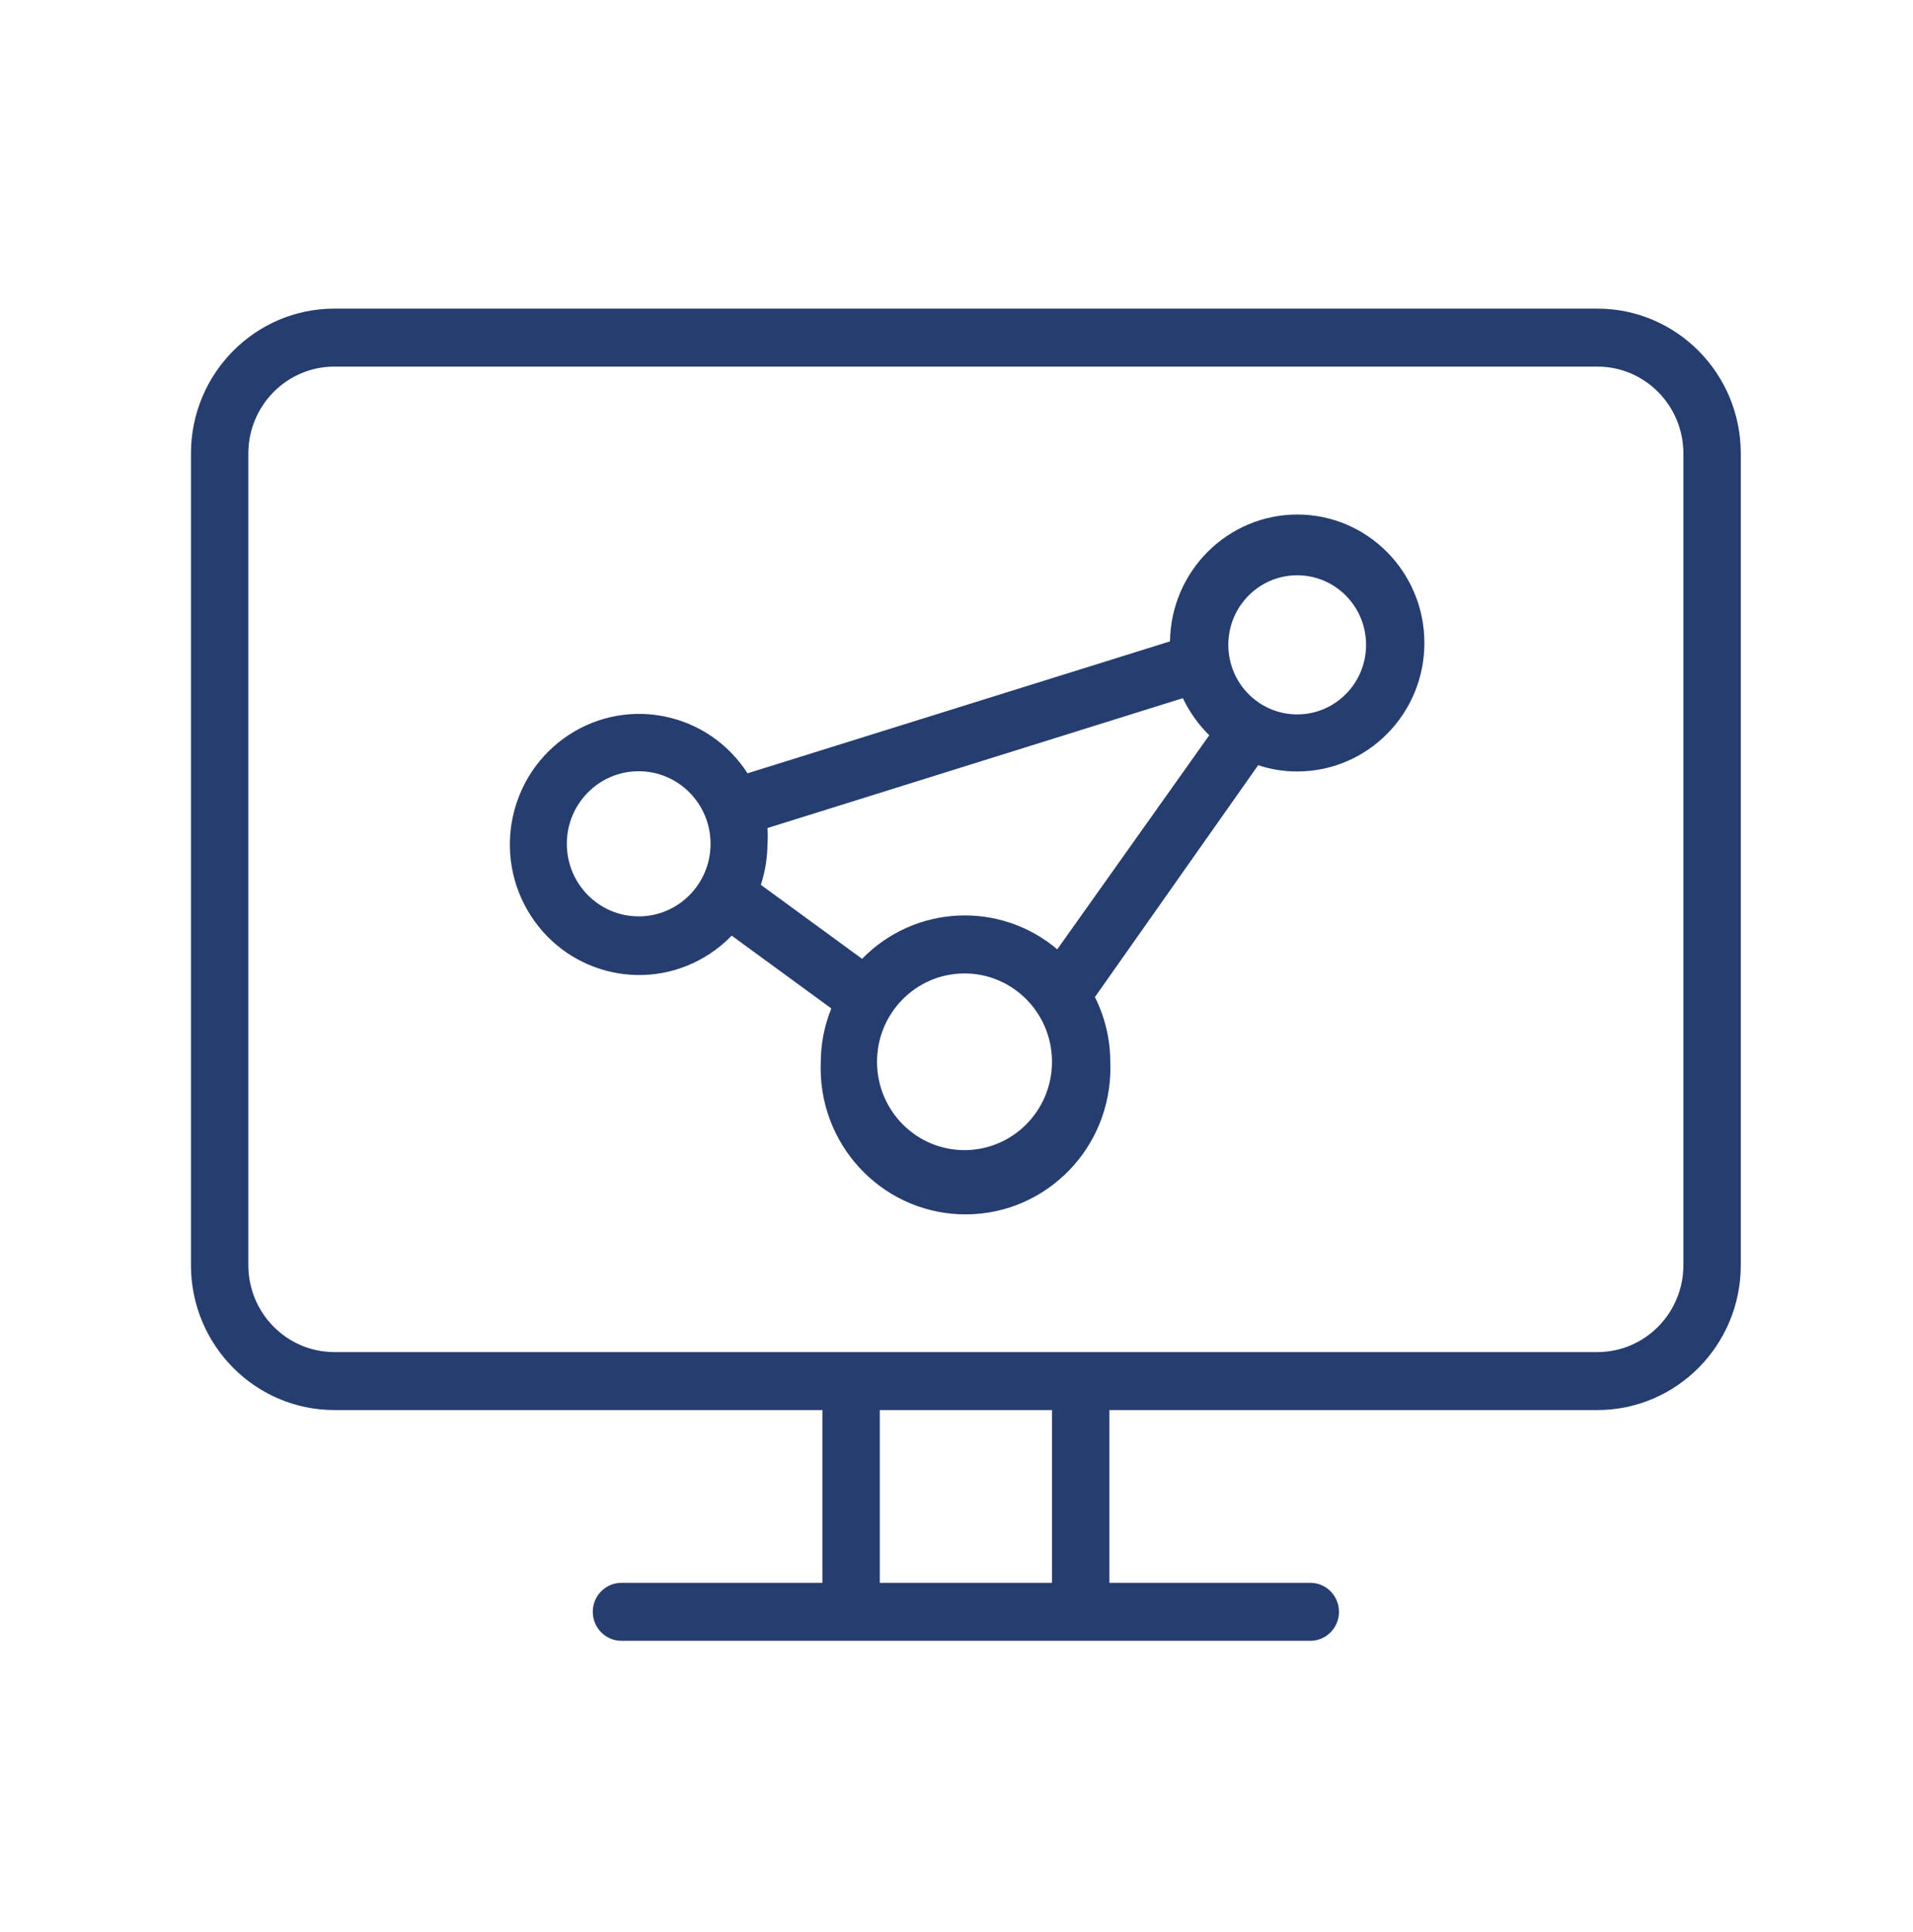
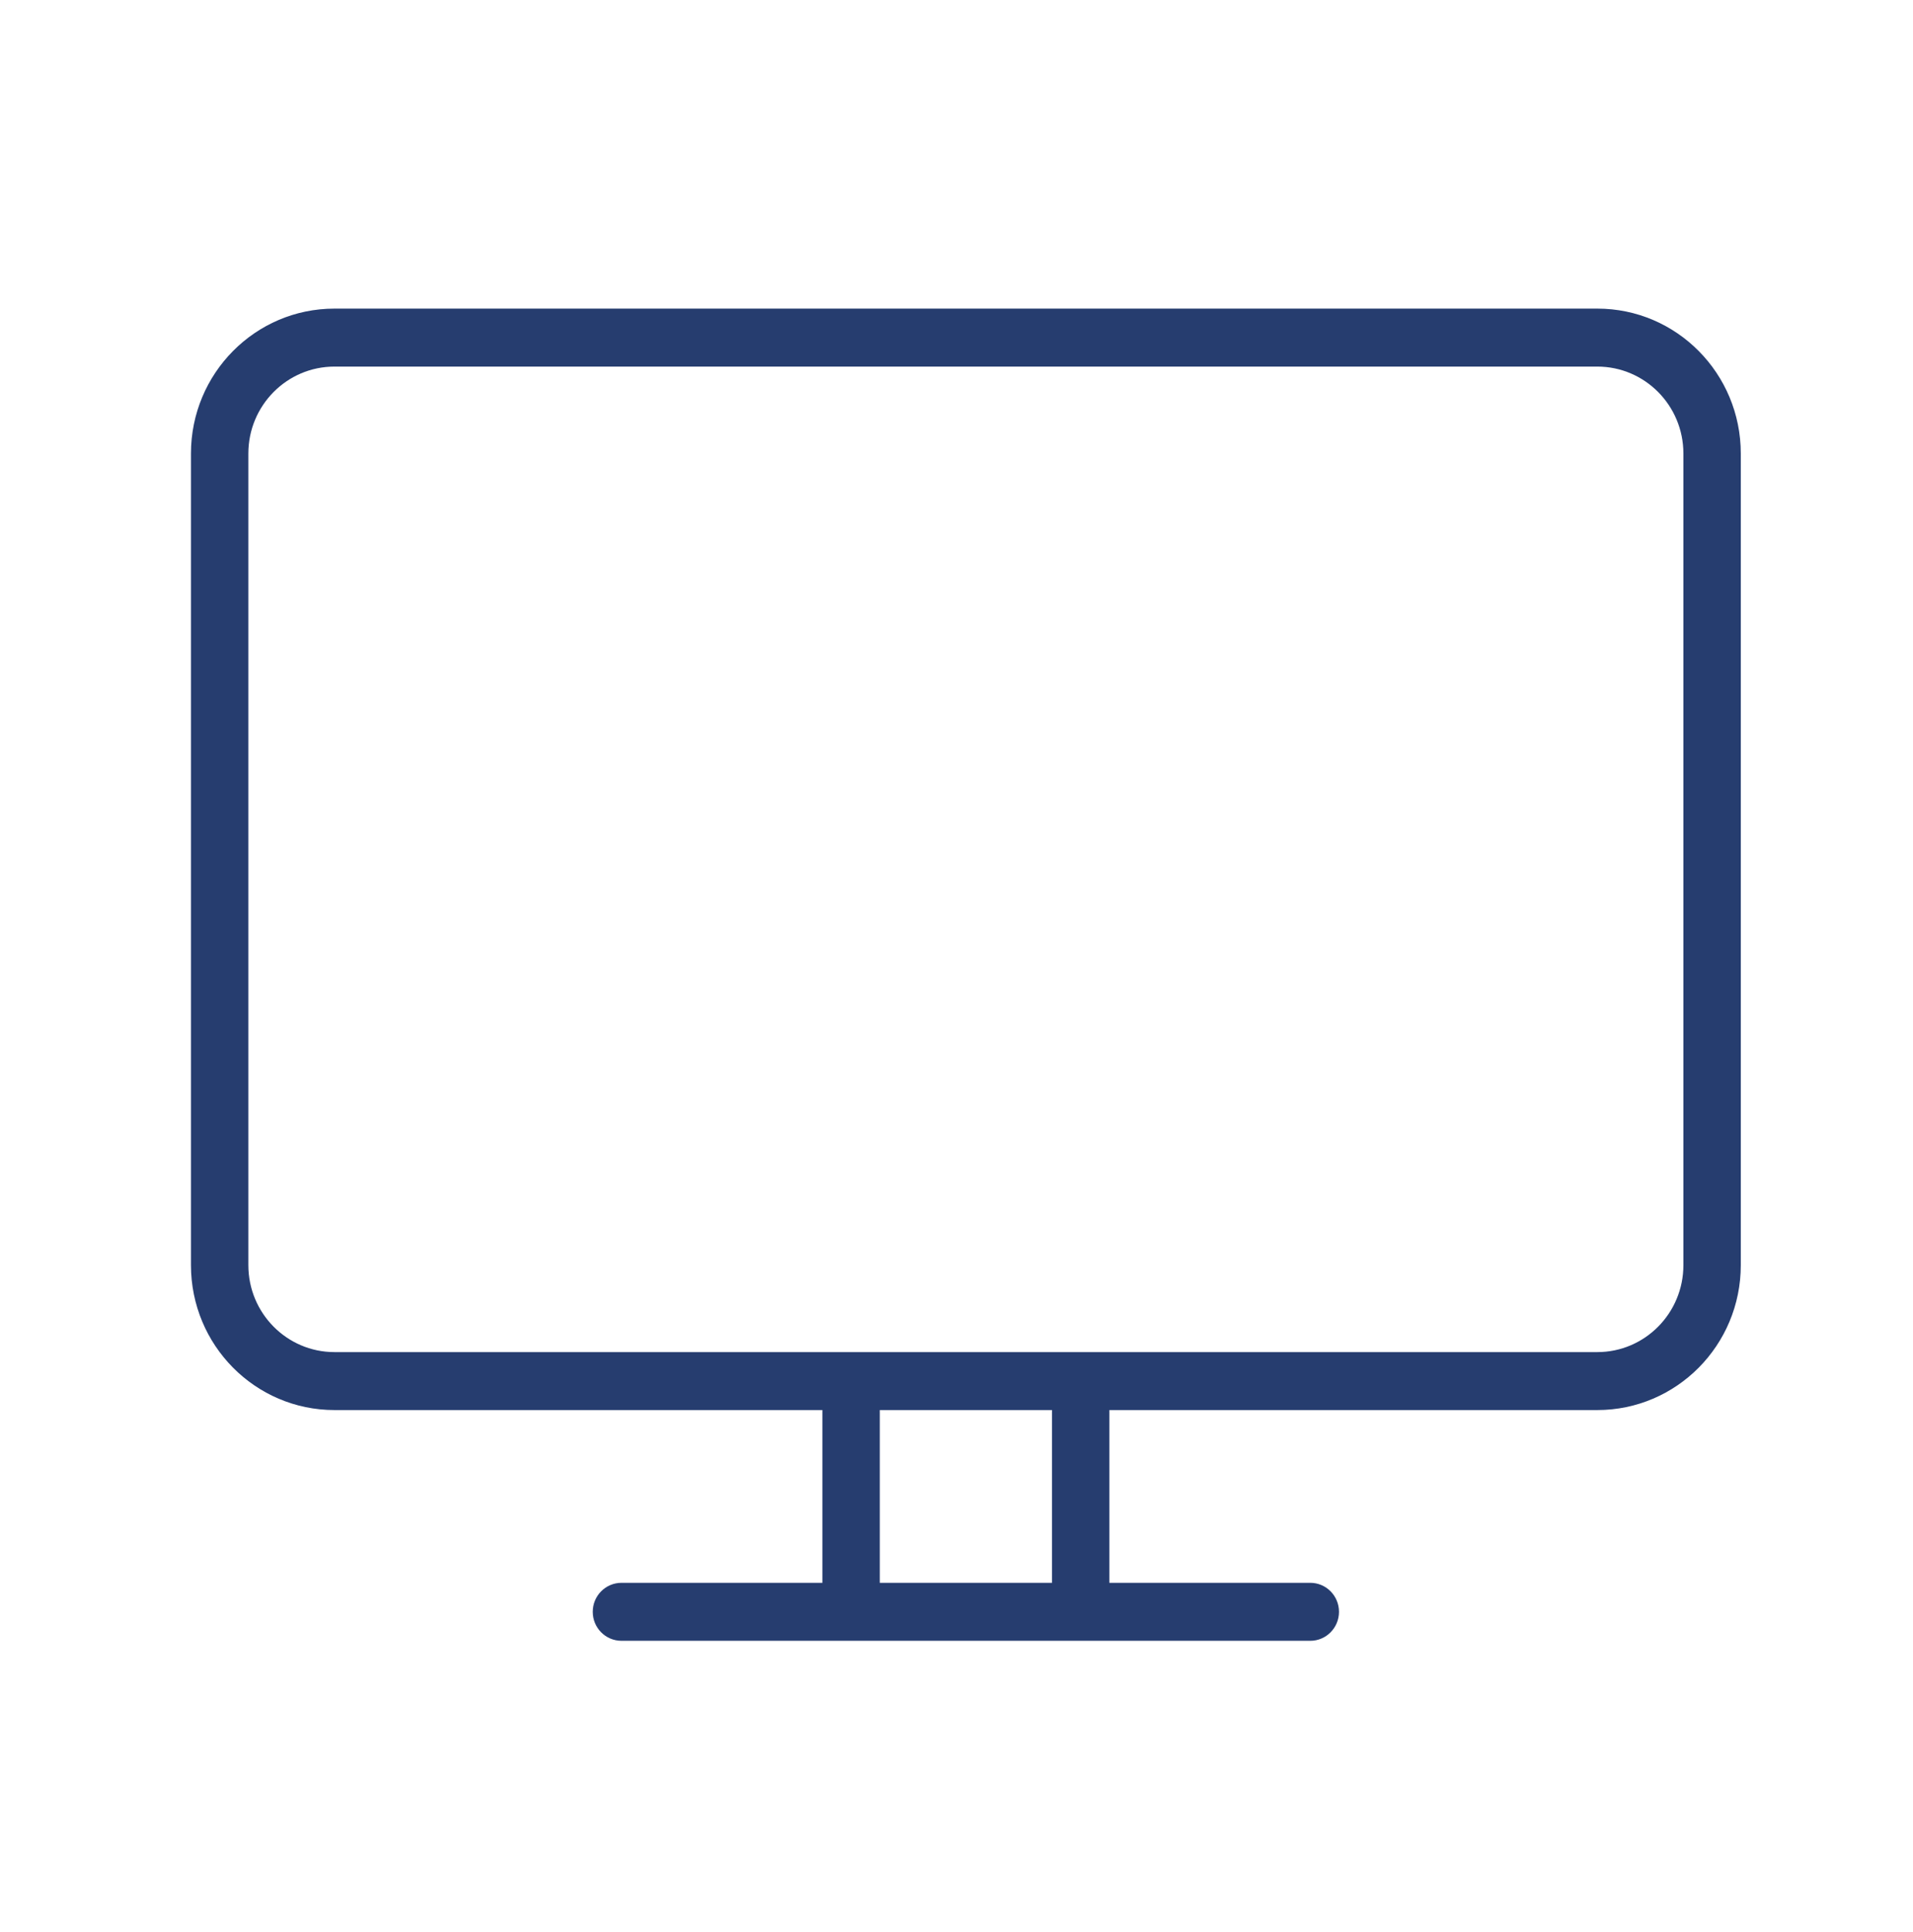
<svg xmlns="http://www.w3.org/2000/svg" width="102" height="103" xml:space="preserve" overflow="hidden">
  <g transform="translate(-90 -357)">
    <g>
      <g>
        <g>
          <g>
-             <path d="M68.166 26.174C64.456 26.18 61.437 29.162 61.383 32.871L38.858 39.837C36.783 36.645 32.513 35.74 29.322 37.815 26.131 39.89 25.225 44.159 27.3 47.351 29.375 50.542 33.644 51.447 36.836 49.372 37.263 49.095 37.657 48.771 38.013 48.407L43.326 52.251C42.956 53.152 42.765 54.117 42.763 55.091 42.593 59.354 45.911 62.947 50.174 63.117 54.437 63.287 58.031 59.969 58.2 55.706 58.209 55.501 58.209 55.296 58.2 55.091 58.202 53.896 57.921 52.717 57.38 51.651L66.085 39.408C66.756 39.63 67.459 39.742 68.166 39.739 71.912 39.739 74.948 36.702 74.948 32.957 74.948 29.211 71.912 26.174 68.166 26.174ZM33.054 47.39C30.938 47.39 29.223 45.675 29.223 43.559 29.223 41.442 30.938 39.727 33.054 39.727 35.171 39.727 36.886 41.442 36.886 43.559 36.886 45.675 35.171 47.39 33.054 47.39ZM50.475 59.731C47.9 59.758 45.789 57.691 45.763 55.116 45.736 52.54 47.802 50.43 50.378 50.403 52.954 50.376 55.064 52.442 55.091 55.018 55.091 55.042 55.091 55.066 55.091 55.091 55.078 57.638 53.023 59.704 50.475 59.731ZM55.373 49.129C52.302 46.562 47.776 46.781 44.966 49.631L39.568 45.725C39.798 45.026 39.918 44.295 39.922 43.559 39.941 43.281 39.941 43.003 39.922 42.726L62.069 35.87C62.422 36.6 62.898 37.263 63.477 37.829ZM68.166 36.727C66.137 36.727 64.493 35.083 64.493 33.054 64.493 31.026 66.137 29.382 68.166 29.382 70.194 29.382 71.838 31.026 71.838 33.054 71.838 35.083 70.194 36.727 68.166 36.727Z" fill="#263D6F" fill-rule="nonzero" fill-opacity="1" transform="matrix(1 0 0 1.01 91 358)" />
            <path d="M84.167 15.303 16.833 15.303C12.607 15.303 9.182 18.729 9.182 22.954L9.182 65.803C9.182 70.029 12.607 73.454 16.833 73.454L42.849 73.454 42.849 82.575 32.136 82.575C31.291 82.575 30.606 83.26 30.606 84.106 30.606 84.951 31.291 85.636 32.136 85.636L68.864 85.636C69.709 85.636 70.394 84.951 70.394 84.106 70.394 83.26 69.709 82.575 68.864 82.575L58.151 82.575 58.151 73.454 84.167 73.454C88.392 73.454 91.818 70.029 91.818 65.803L91.818 22.954C91.818 18.729 88.392 15.303 84.167 15.303ZM55.091 82.575 45.909 82.575 45.909 73.454 55.091 73.454ZM88.758 65.803C88.758 68.339 86.702 70.394 84.167 70.394L16.833 70.394C14.298 70.394 12.242 68.339 12.242 65.803L12.242 22.954C12.242 20.419 14.298 18.364 16.833 18.364L84.167 18.364C86.702 18.364 88.758 20.419 88.758 22.954Z" fill="#263D6F" fill-rule="nonzero" fill-opacity="1" transform="matrix(1 0 0 1.01 91 358)" />
          </g>
        </g>
      </g>
    </g>
  </g>
</svg>